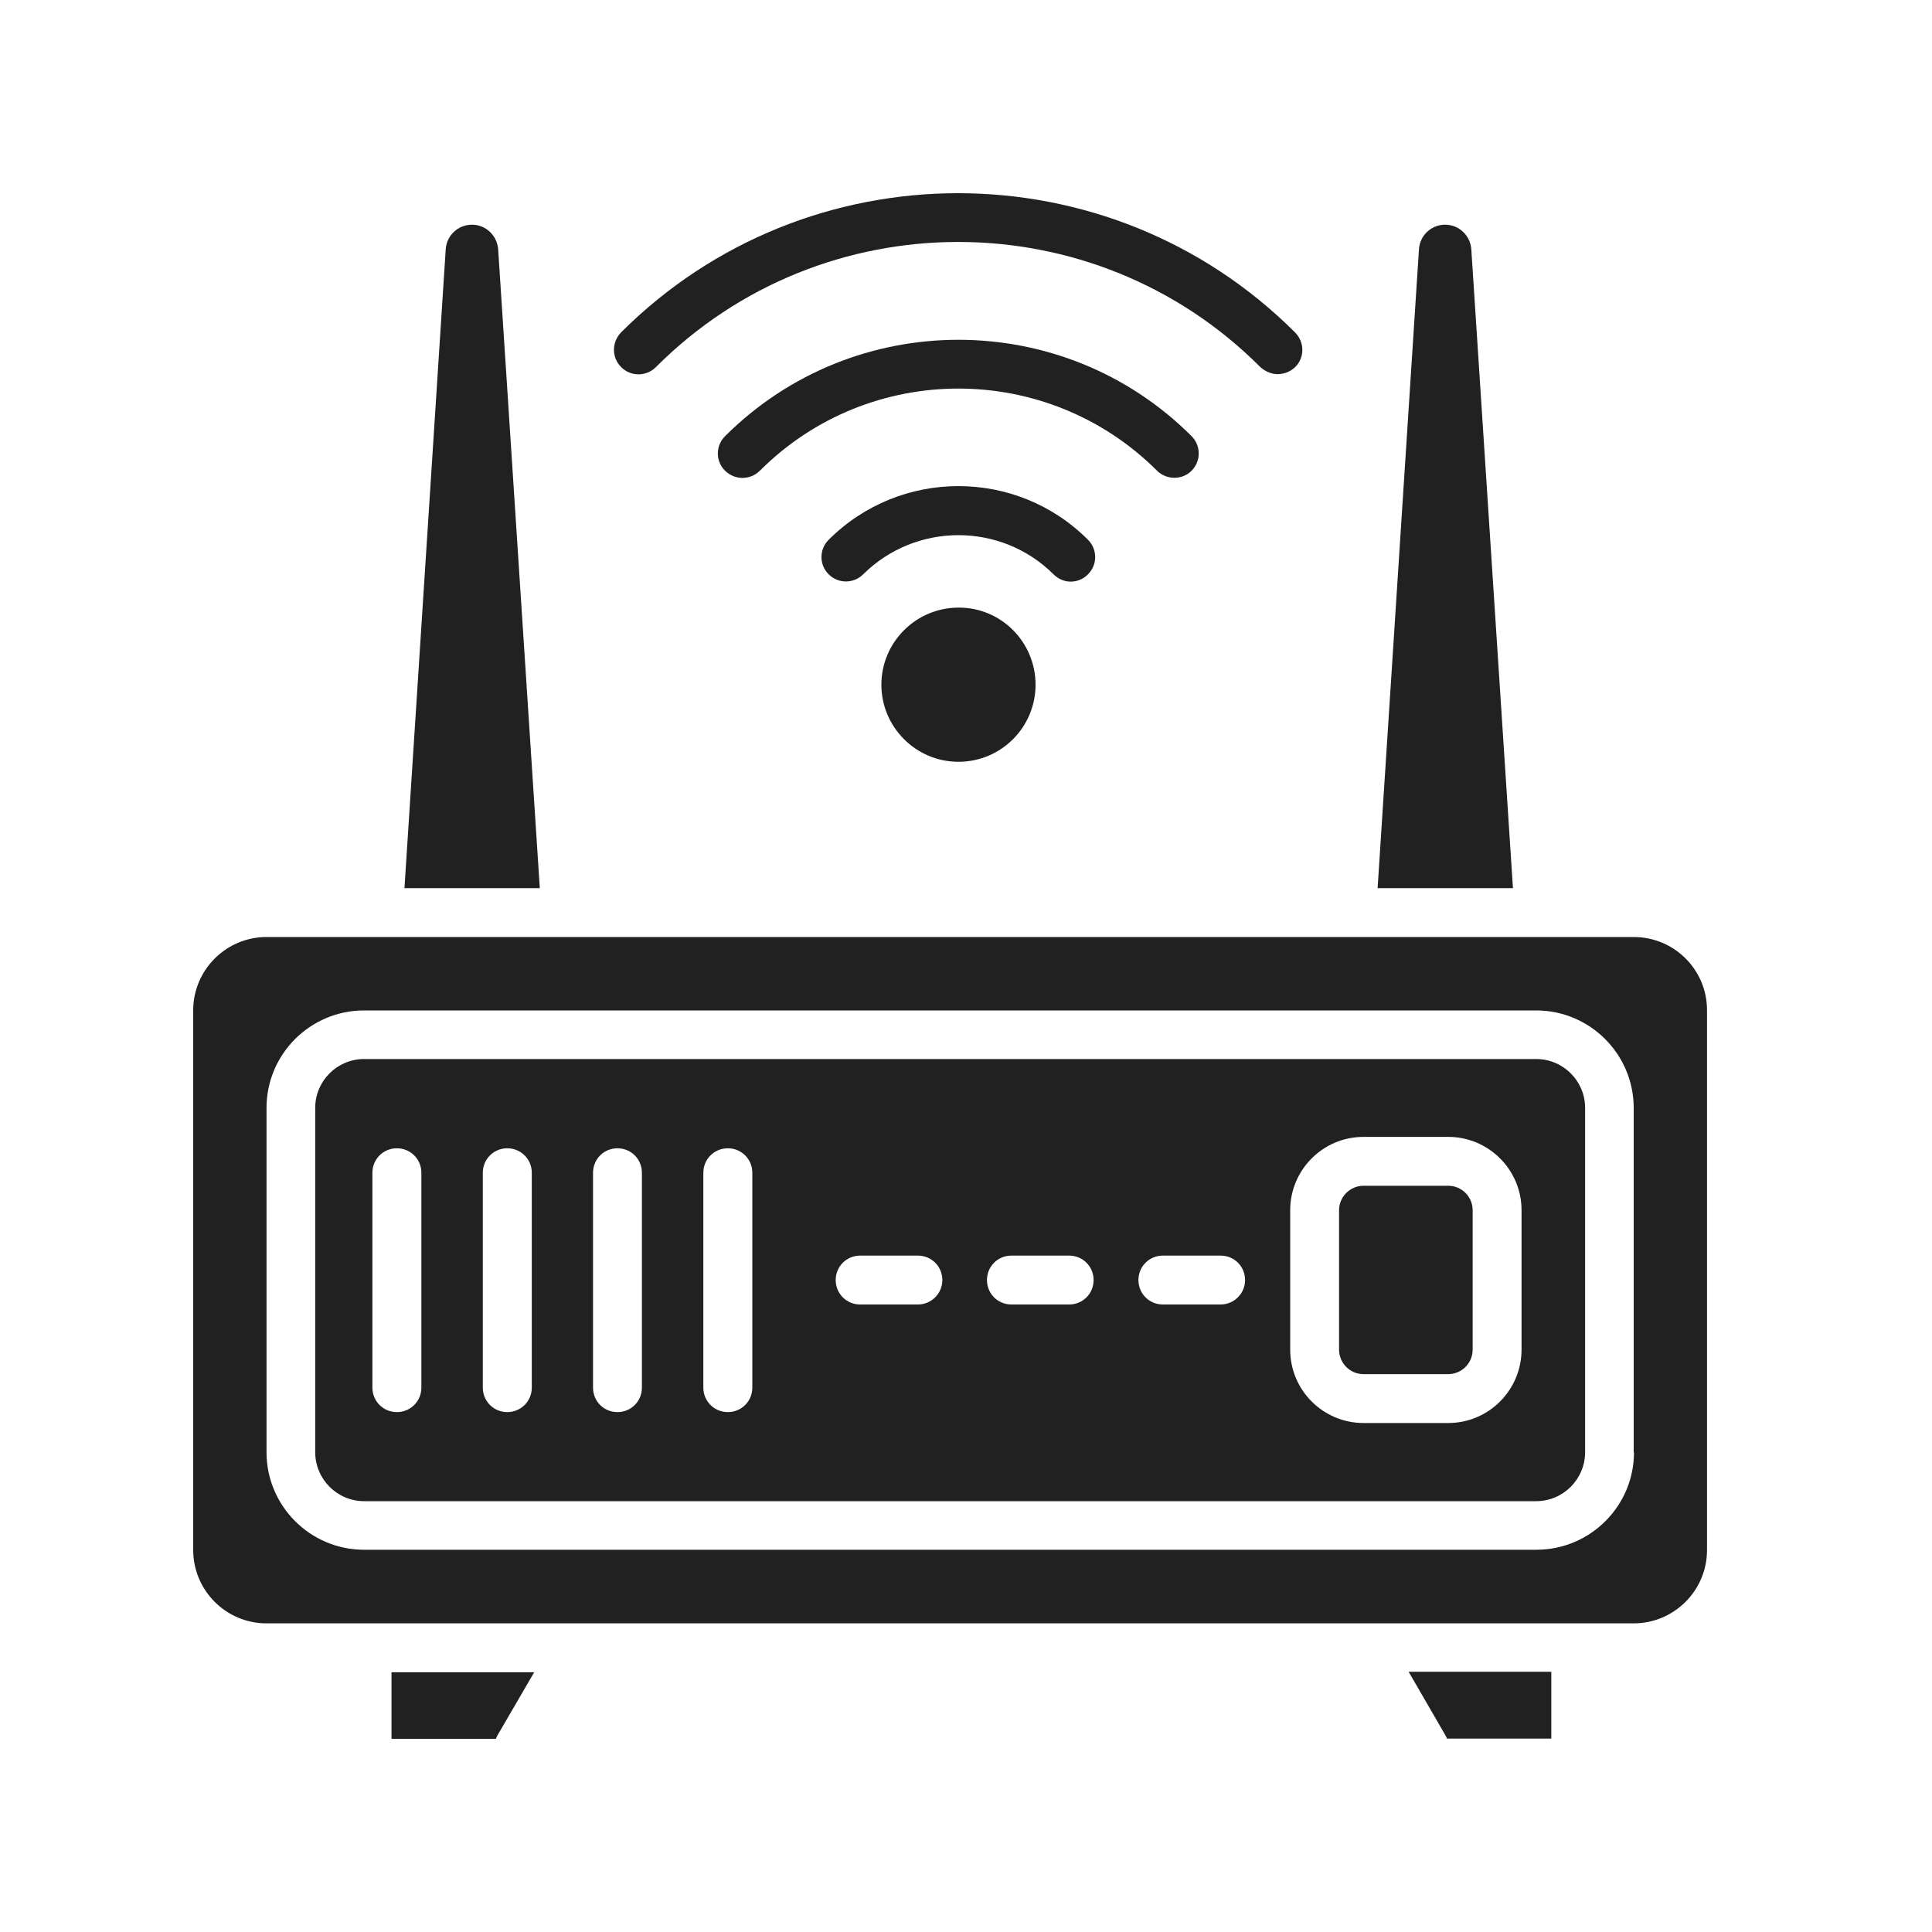
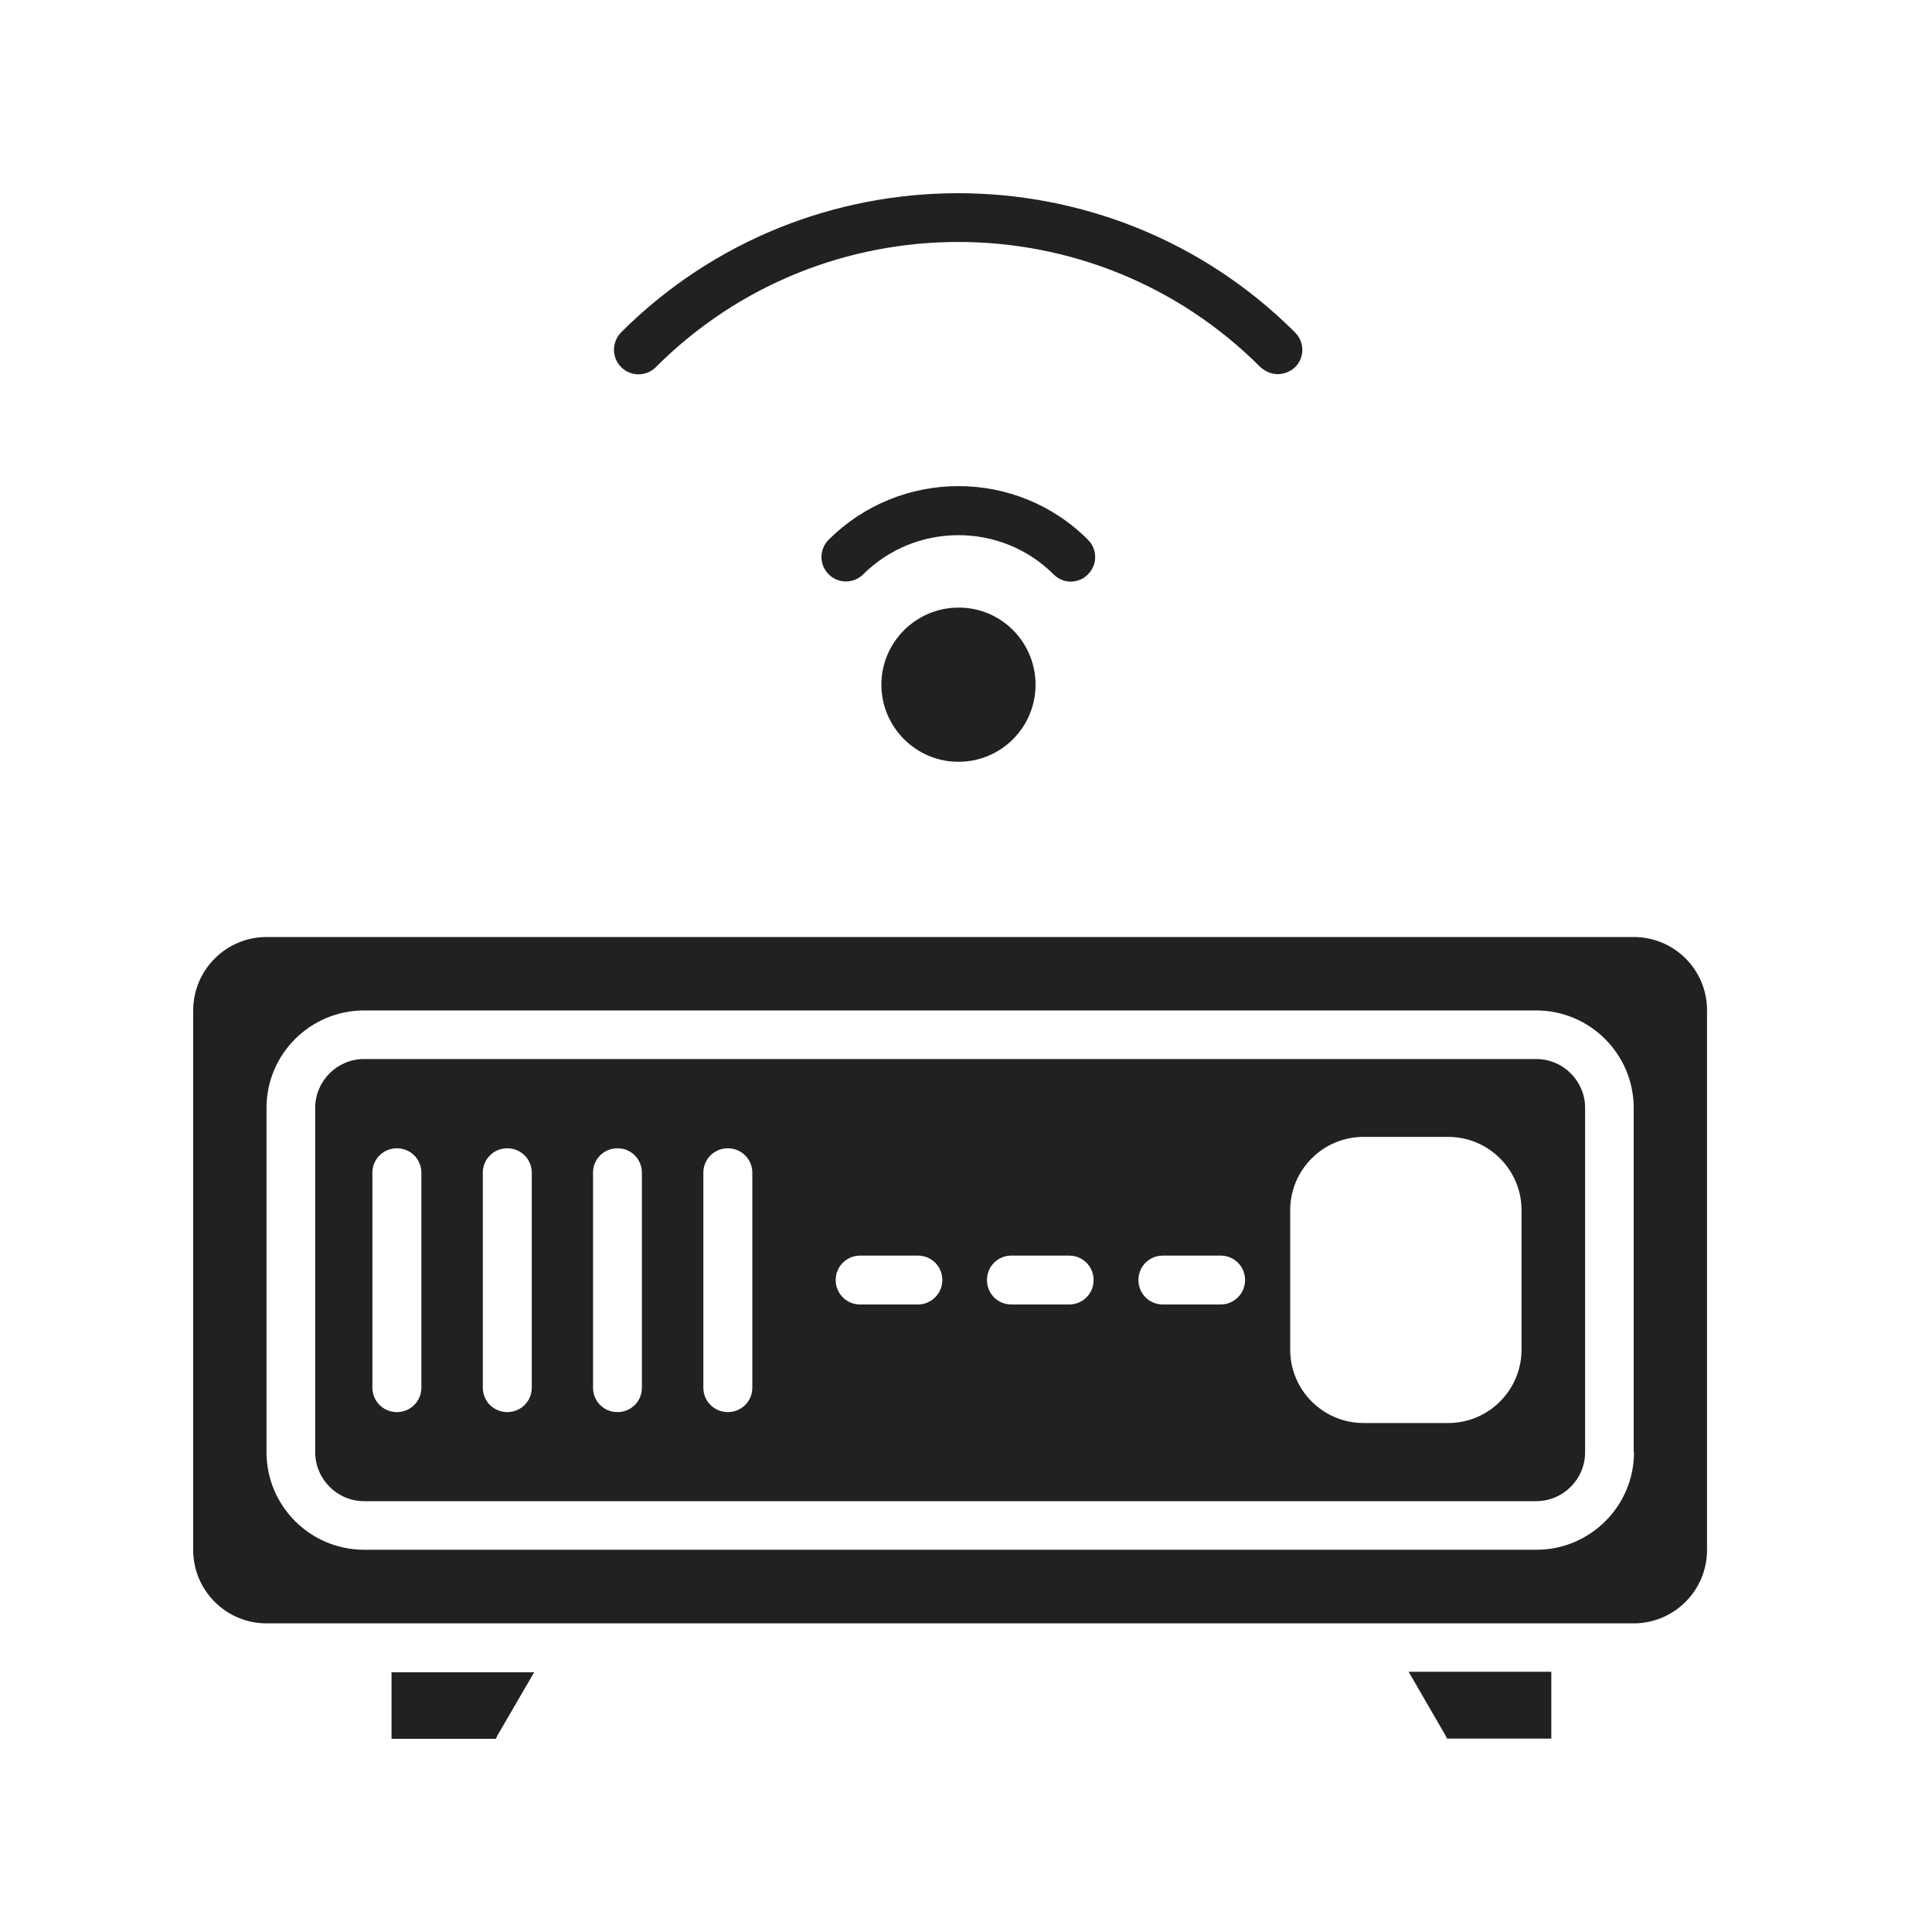
<svg xmlns="http://www.w3.org/2000/svg" width="20" height="20" viewBox="0 0 20 20" fill="none">
  <path d="M14.963 17.964C14.968 17.974 14.976 17.987 14.979 17.998H16.059V17.306H14.582L14.963 17.964Z" fill="#212121" />
-   <path d="M15.231 2.582C15.221 2.438 15.104 2.326 14.96 2.326C14.816 2.326 14.697 2.438 14.689 2.582L14.261 9.194H15.662L15.231 2.582Z" fill="#212121" />
-   <path d="M5.157 2.582C5.147 2.438 5.029 2.326 4.886 2.326C4.742 2.326 4.622 2.438 4.614 2.582L4.187 9.194H5.588L5.157 2.582Z" fill="#212121" />
-   <path d="M14.992 12.275H14.115C13.977 12.275 13.862 12.388 13.862 12.528V13.971C13.862 14.11 13.974 14.225 14.115 14.225H14.992C15.13 14.225 15.245 14.112 15.245 13.971V12.528C15.245 12.39 15.133 12.275 14.992 12.275Z" fill="#212121" />
  <path d="M4.053 18H5.133C5.139 17.987 5.144 17.977 5.149 17.966L5.53 17.311H4.053V18Z" fill="#212121" />
  <path d="M16.912 9.7H15.928H13.987H5.854H3.913H2.759C2.342 9.7 2 10.039 2 10.46V16.046C2 16.463 2.339 16.805 2.759 16.805H3.8H5.969H14.143H16.312H16.912C17.329 16.805 17.671 16.466 17.671 16.046V10.457C17.671 10.039 17.332 9.7 16.912 9.7ZM16.915 15.034C16.915 15.592 16.46 16.043 15.905 16.043H3.769C3.211 16.043 2.759 15.589 2.759 15.034V11.469C2.759 10.911 3.213 10.46 3.769 10.46H15.902C16.46 10.46 16.912 10.914 16.912 11.469V15.034H16.915Z" fill="#212121" />
  <path d="M15.902 10.963H3.769C3.49 10.963 3.263 11.19 3.263 11.469V15.033C3.263 15.312 3.49 15.54 3.769 15.54H15.902C16.182 15.54 16.409 15.312 16.409 15.033V11.469C16.409 11.19 16.182 10.963 15.902 10.963ZM4.362 14.365C4.362 14.506 4.249 14.618 4.109 14.618C3.968 14.618 3.855 14.506 3.855 14.365V12.14C3.855 11.999 3.968 11.887 4.109 11.887C4.249 11.887 4.362 11.999 4.362 12.14V14.365ZM5.505 14.365C5.505 14.506 5.392 14.618 5.251 14.618C5.111 14.618 4.998 14.506 4.998 14.365V12.14C4.998 11.999 5.111 11.887 5.251 11.887C5.392 11.887 5.505 11.999 5.505 12.14V14.365ZM6.645 14.365C6.645 14.506 6.533 14.618 6.392 14.618C6.251 14.618 6.139 14.506 6.139 14.365V12.14C6.139 11.999 6.251 11.887 6.392 11.887C6.533 11.887 6.645 11.999 6.645 12.14V14.365ZM7.788 14.365C7.788 14.506 7.675 14.618 7.535 14.618C7.394 14.618 7.281 14.506 7.281 14.365V12.14C7.281 11.999 7.394 11.887 7.535 11.887C7.675 11.887 7.788 11.999 7.788 12.14V14.365ZM9.502 13.504H8.904C8.764 13.504 8.651 13.392 8.651 13.251C8.651 13.11 8.764 12.998 8.904 12.998H9.502C9.643 12.998 9.755 13.11 9.755 13.251C9.755 13.392 9.64 13.504 9.502 13.504ZM11.068 13.504H10.47C10.329 13.504 10.217 13.392 10.217 13.251C10.217 13.11 10.329 12.998 10.47 12.998H11.068C11.208 12.998 11.321 13.11 11.321 13.251C11.321 13.392 11.208 13.504 11.068 13.504ZM12.636 13.504H12.038C11.897 13.504 11.785 13.392 11.785 13.251C11.785 13.11 11.897 12.998 12.038 12.998H12.636C12.777 12.998 12.889 13.11 12.889 13.251C12.889 13.392 12.774 13.504 12.636 13.504ZM15.751 13.971C15.751 14.389 15.412 14.731 14.992 14.731H14.115C13.698 14.731 13.356 14.392 13.356 13.971V12.528C13.356 12.111 13.695 11.769 14.115 11.769H14.992C15.409 11.769 15.751 12.108 15.751 12.528V13.971Z" fill="#212121" />
  <path d="M11.263 5.588C11.362 5.687 11.362 5.846 11.263 5.945C11.216 5.995 11.148 6.021 11.083 6.021C11.021 6.021 10.955 5.995 10.906 5.945C10.363 5.405 9.481 5.405 8.936 5.945C8.837 6.044 8.677 6.044 8.578 5.945C8.479 5.846 8.479 5.687 8.578 5.588C9.319 4.847 10.525 4.847 11.263 5.588Z" fill="#212121" />
-   <path d="M12.335 4.515C12.434 4.615 12.434 4.774 12.335 4.873C12.288 4.922 12.22 4.946 12.158 4.946C12.093 4.946 12.027 4.922 11.978 4.873C10.843 3.74 9.001 3.738 7.866 4.873C7.766 4.972 7.607 4.972 7.506 4.873C7.406 4.774 7.406 4.615 7.506 4.515C8.839 3.185 11.005 3.185 12.335 4.515Z" fill="#212121" />
  <path d="M13.408 3.8C13.358 3.847 13.293 3.873 13.227 3.873C13.162 3.873 13.1 3.847 13.047 3.8C11.323 2.073 8.515 2.073 6.79 3.8C6.691 3.9 6.529 3.9 6.43 3.8C6.331 3.701 6.331 3.542 6.43 3.44C8.353 1.52 11.482 1.52 13.405 3.44C13.507 3.542 13.507 3.701 13.408 3.8Z" fill="#212121" />
  <path d="M10.72 7.088C10.72 7.529 10.363 7.886 9.922 7.886C9.481 7.886 9.124 7.526 9.124 7.088C9.124 6.647 9.484 6.29 9.922 6.29C10.363 6.287 10.72 6.647 10.72 7.088Z" fill="#212121" />
</svg>